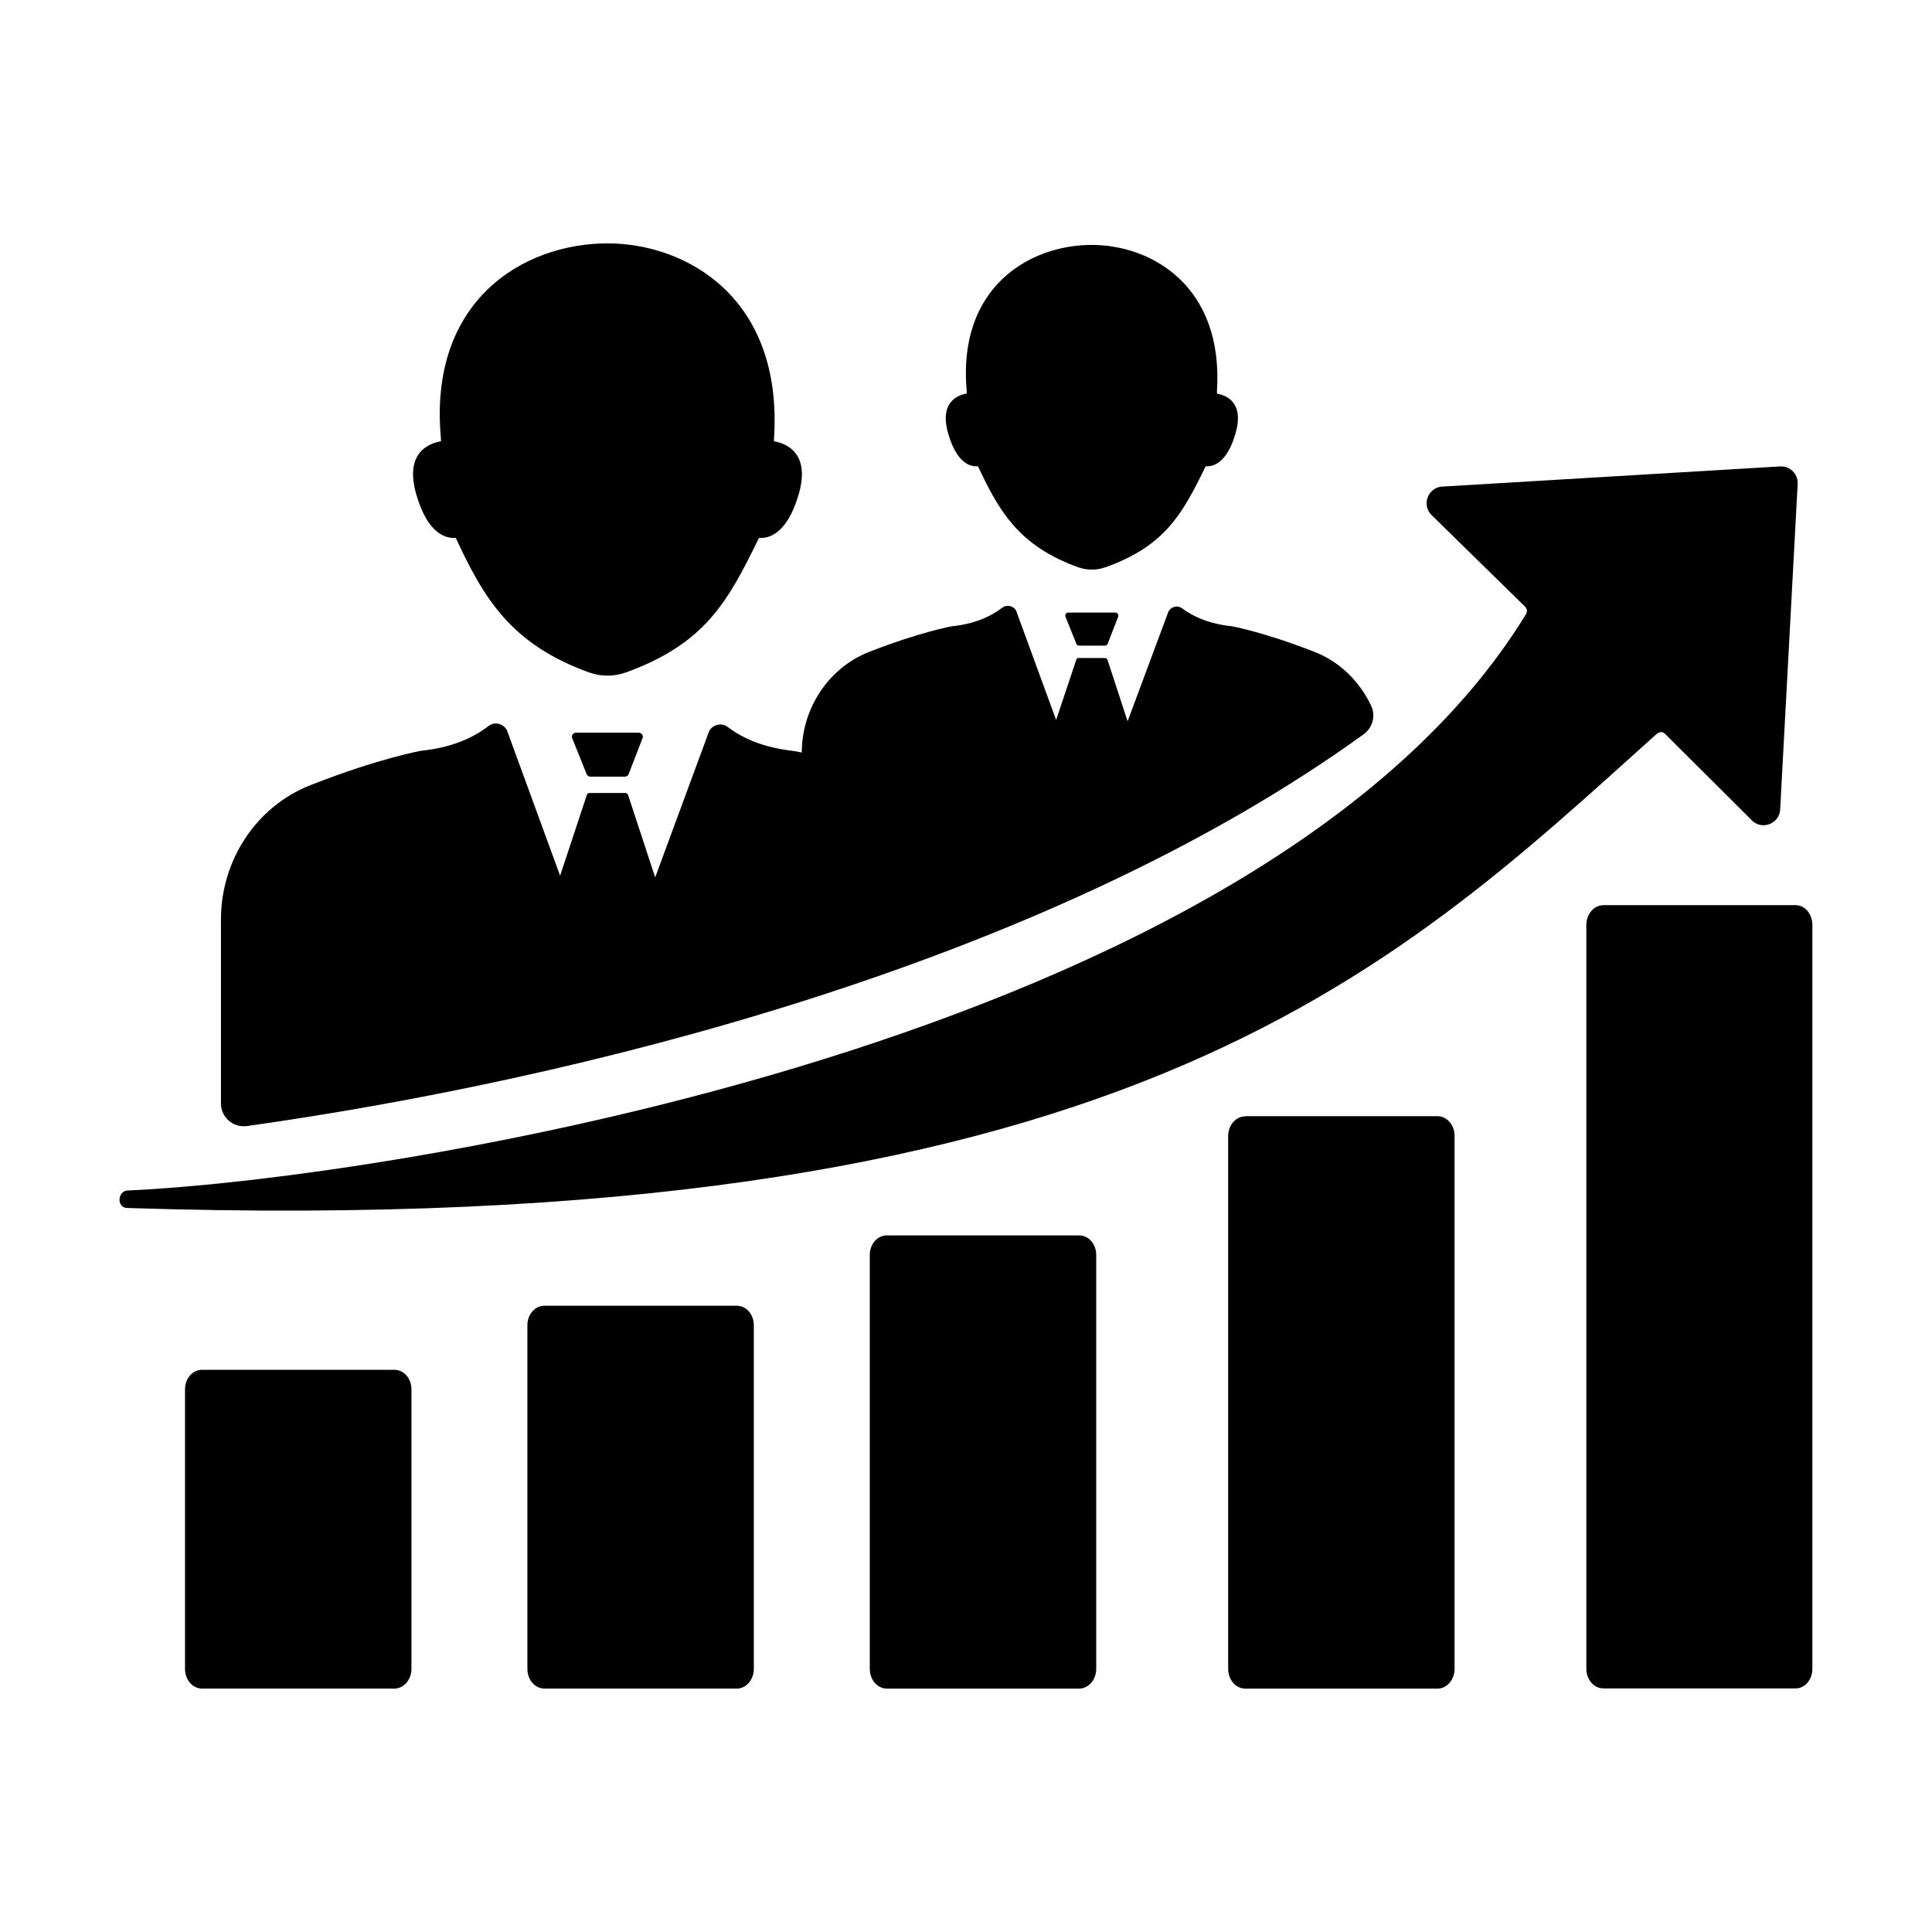
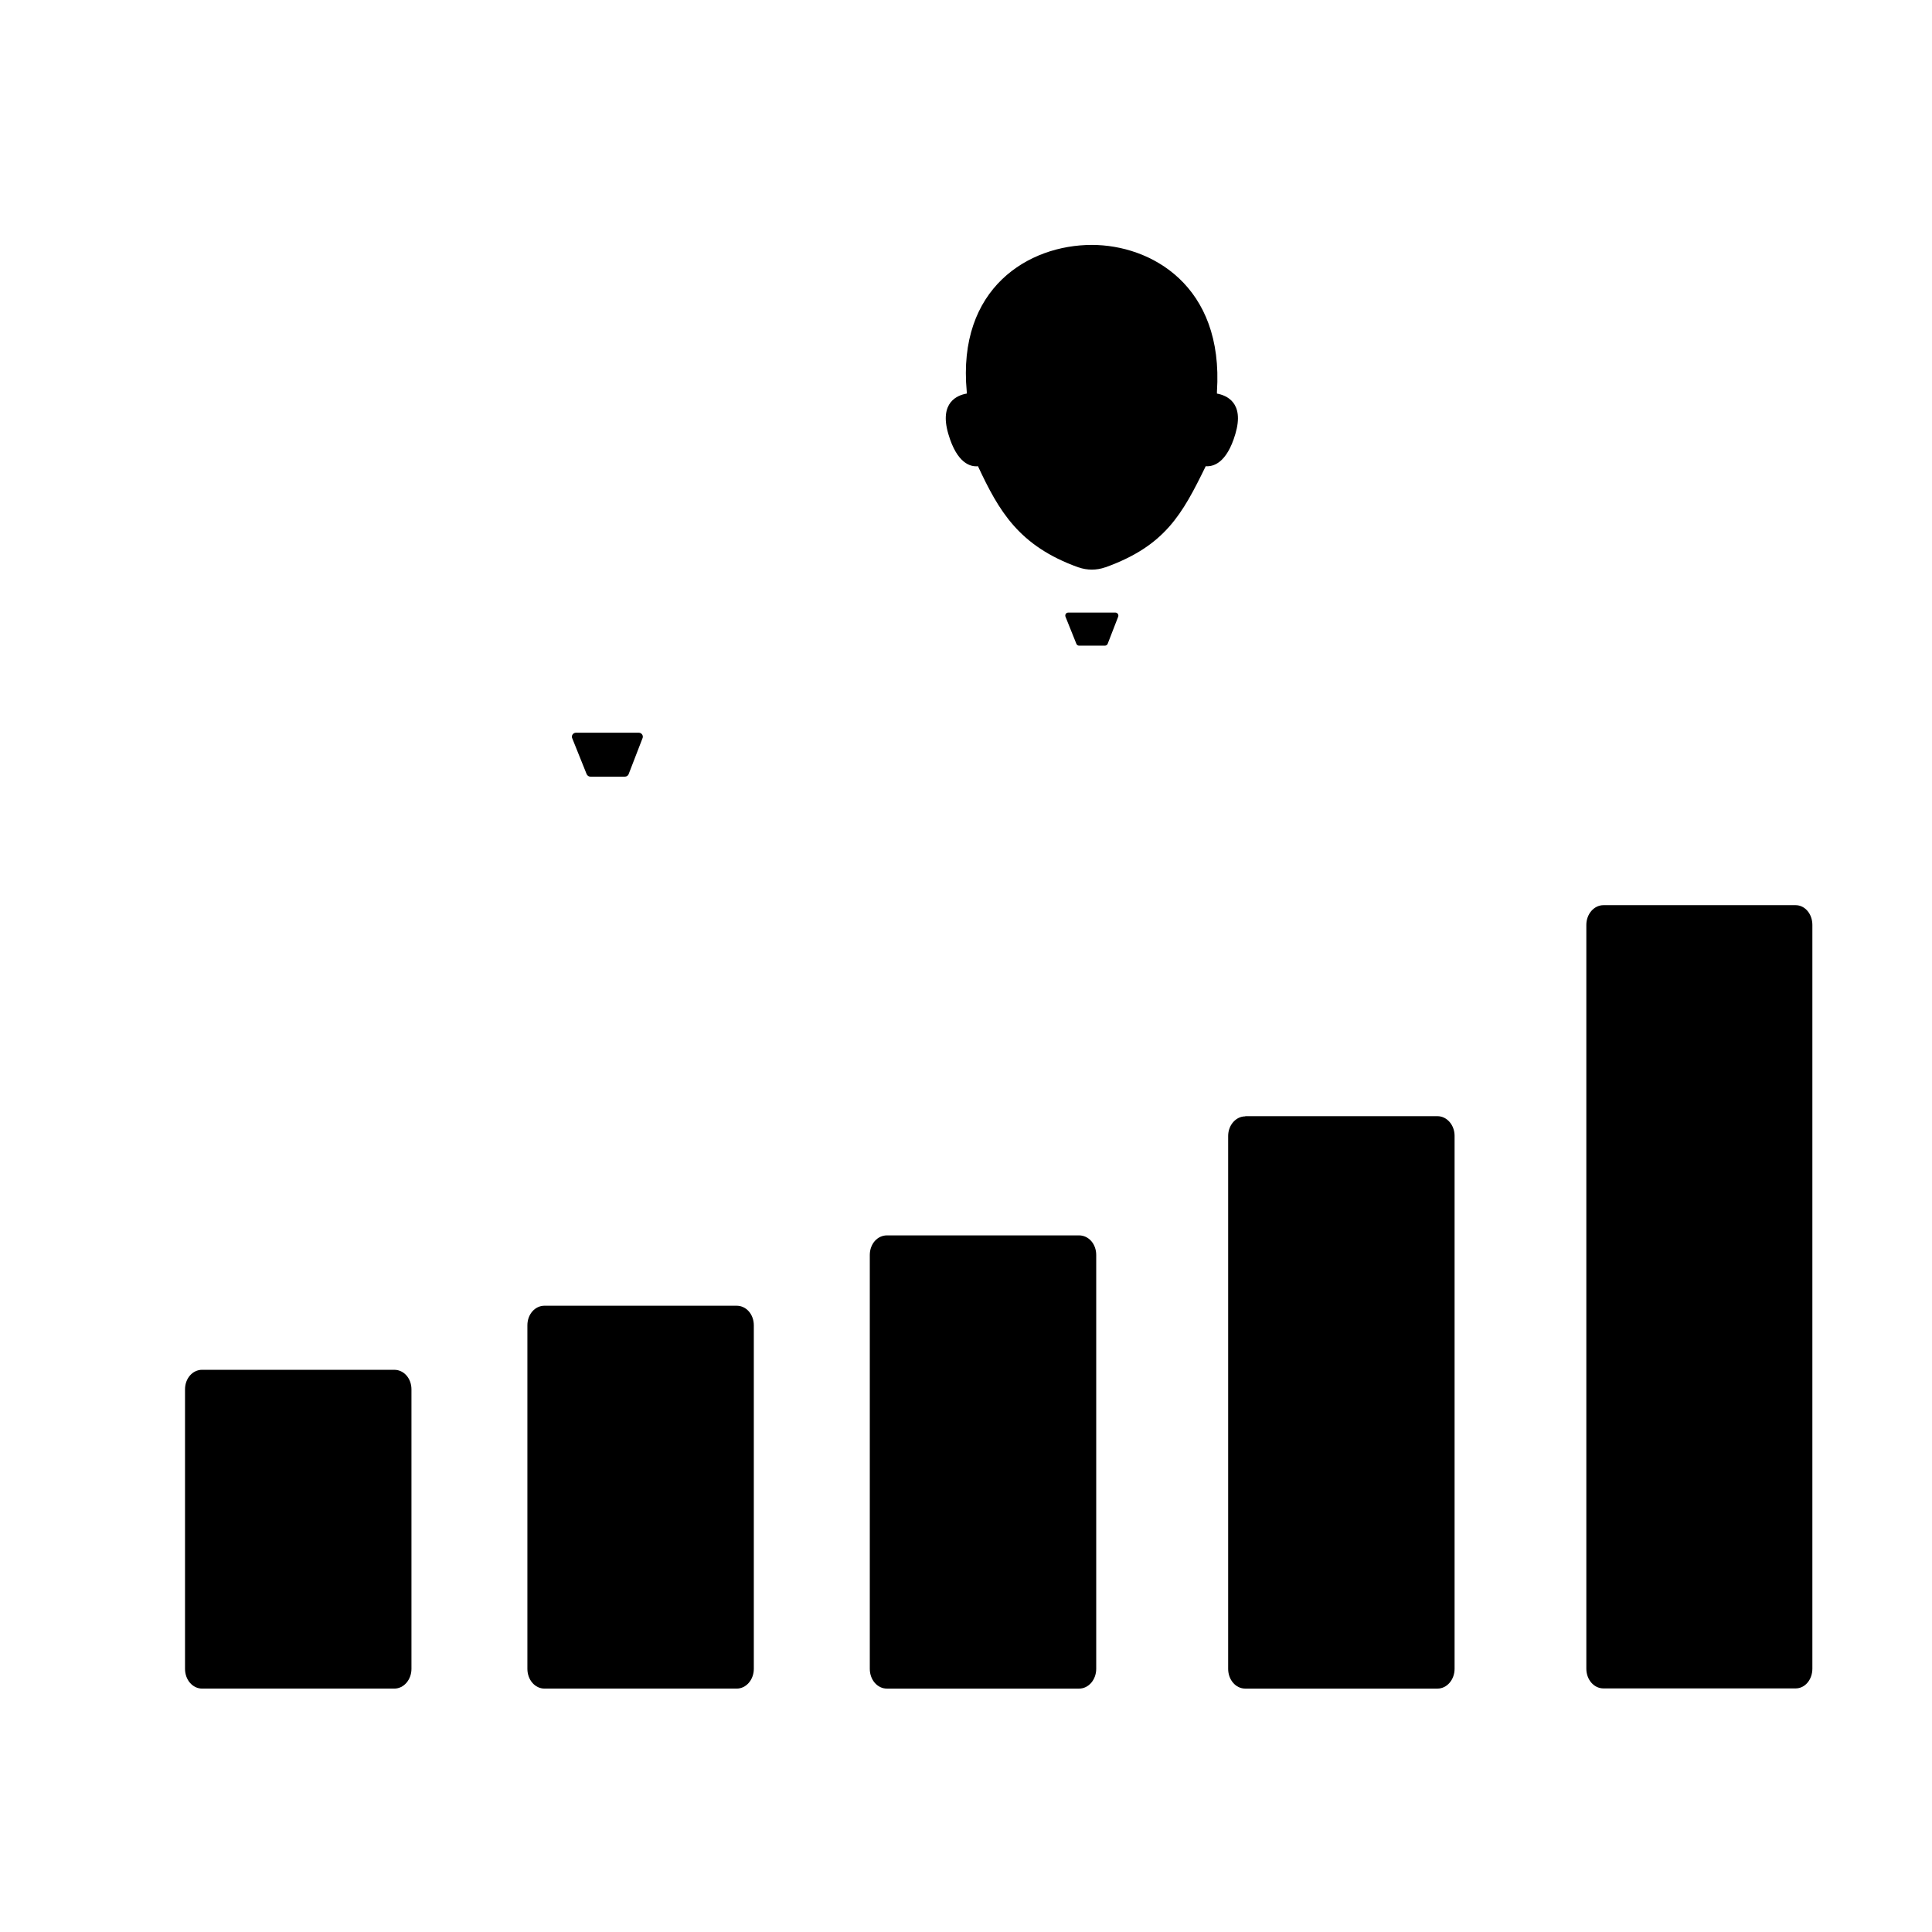
<svg xmlns="http://www.w3.org/2000/svg" fill="#000000" width="800px" height="800px" version="1.1" viewBox="144 144 512 512">
  <g>
    <path d="m474.01 439.85c-2.519 0-4.535 2.367-4.535 5.188v141.22c0 2.922 2.016 5.238 4.535 5.238h50.934c2.519 0 4.535-2.367 4.535-5.238v-141.27c0-2.82-2.016-5.188-4.535-5.188h-50.934z" />
    <path d="m379.04 471.39c-2.519 0-4.535 2.266-4.535 5.188v109.68c0 2.922 2.016 5.238 4.535 5.238h50.934c2.519 0 4.535-2.367 4.535-5.238v-109.68c0-2.922-2.016-5.188-4.535-5.188z" />
    <path d="m343.77 586.26v-91.039c0-2.922-2.016-5.188-4.535-5.188l-50.934-0.004c-2.519 0-4.535 2.266-4.535 5.188v91.039c0 2.922 2.016 5.238 4.535 5.238h50.934c2.519 0.004 4.535-2.363 4.535-5.234z" />
    <path d="m253.04 586.26v-74.059c0-2.922-2.016-5.188-4.535-5.188l-50.938-0.004c-2.519 0-4.535 2.266-4.535 5.188v74.059c0 2.922 2.016 5.238 4.535 5.238h50.934c2.523 0.004 4.539-2.363 4.539-5.234z" />
    <path d="m568.93 383.88c-2.519 0-4.535 2.367-4.535 5.238v197.09c0 2.922 2.016 5.238 4.535 5.238h50.934c2.519 0 4.434-2.367 4.434-5.238v-197.09c0-2.922-1.965-5.238-4.434-5.238z" />
-     <path d="m264.78 286.54c7.356 15.77 14.359 28.113 35.469 35.719h0.051c3.023 1.059 6.348 1.059 9.371 0h0.051c21.059-7.609 27.105-18.641 35.418-35.719 2.469 0.203 7.356-0.855 10.48-11.387 3.273-11.133-3.273-13.652-6.5-14.207v-0.656c2.469-37.586-23.426-51.793-44.133-51.793-22.32 0-47.559 15.164-44.133 51.793v0.656c-3.223 0.555-9.773 3.023-6.5 14.207 3.07 10.531 7.957 11.59 10.426 11.387z" />
    <path d="m296.62 338.18c-0.754 0-1.309 0.805-0.957 1.512l3.828 9.523c0.203 0.352 0.555 0.605 0.957 0.605h9.168c0.402 0 0.805-0.25 0.957-0.605l3.68-9.523c0.352-0.707-0.203-1.512-0.957-1.512z" />
    <path d="m403.17 267.55c5.543 11.84 10.781 21.109 26.602 26.801h0.051c2.266 0.805 4.785 0.805 7.055 0h0.051c15.82-5.691 20.355-14.008 26.602-26.801 1.863 0.152 5.543-0.656 7.859-8.566 2.469-8.363-2.418-10.227-4.887-10.68v-0.504c1.863-28.215-17.582-38.895-33.152-38.895-16.727 0-35.719 11.387-33.152 38.895v0.504c-2.418 0.402-7.356 2.266-4.887 10.68 2.316 7.961 5.996 8.77 7.859 8.566z" />
-     <path d="m209.41 442.42c86.254-12.141 211.05-42.473 295.99-103.84 2.367-1.715 3.223-4.887 1.965-7.559-3.023-6.398-8.312-11.688-15.113-14.309-13.402-5.238-21.816-6.75-21.816-6.75-5.793-0.605-10.078-2.418-13.148-4.734-1.16-0.906-2.871-0.504-3.629 0.805l-10.832 29.121-5.34-16.324c-0.152-0.25-0.352-0.453-0.605-0.453l-7.152 0.004c-0.25 0-0.453 0.203-0.504 0.453l-5.34 15.973-10.578-28.918c-0.707-1.359-2.519-1.762-3.68-0.855-3.176 2.418-7.406 4.332-13.402 4.938 0 0-8.363 1.512-21.816 6.75-10.934 4.281-17.887 15.062-17.938 26.703-1.359-0.25-2.117-0.402-2.117-0.402-7.758-0.855-13.402-3.223-17.531-6.398-1.562-1.16-3.879-0.656-4.887 1.109l-14.309 38.793-7.152-21.766c-0.152-0.402-0.402-0.605-0.707-0.605h-9.574c-0.352 0-0.605 0.203-0.707 0.605l-7.055 21.312-14.105-38.594c-1.008-1.762-3.273-2.316-4.887-1.059-4.18 3.223-9.926 5.742-17.887 6.551 0 0-11.082 1.965-29.07 9.02-14.609 5.644-23.93 20.051-23.93 35.668v48.668c-0.043 3.723 3.184 6.594 6.859 6.09z" />
    <path d="m427.1 306.34c-0.605 0-0.957 0.605-0.707 1.16l2.871 7.152c0.152 0.301 0.402 0.453 0.707 0.453h6.852c0.301 0 0.605-0.203 0.707-0.453l2.773-7.152c0.25-0.555-0.152-1.16-0.707-1.16z" />
-     <path d="m177.62 464.13c262.79 8.465 334.18-61.516 405.21-125.45 0.754-0.656 1.562-0.957 2.316-0.301l23.375 23.277c2.871 2.418 7.254 0.352 7.254-3.375l4.637-86.254c0-2.418-1.965-4.434-4.434-4.434l-89.477 5.34c-3.981 0-5.945 4.836-3.074 7.609l24.738 24.234c0.504 0.504 0.656 1.309 0.25 1.965-69.625 113.86-303.09 149.73-370.55 152.75-2.769 0.098-2.973 4.531-0.25 4.633z" />
  </g>
</svg>